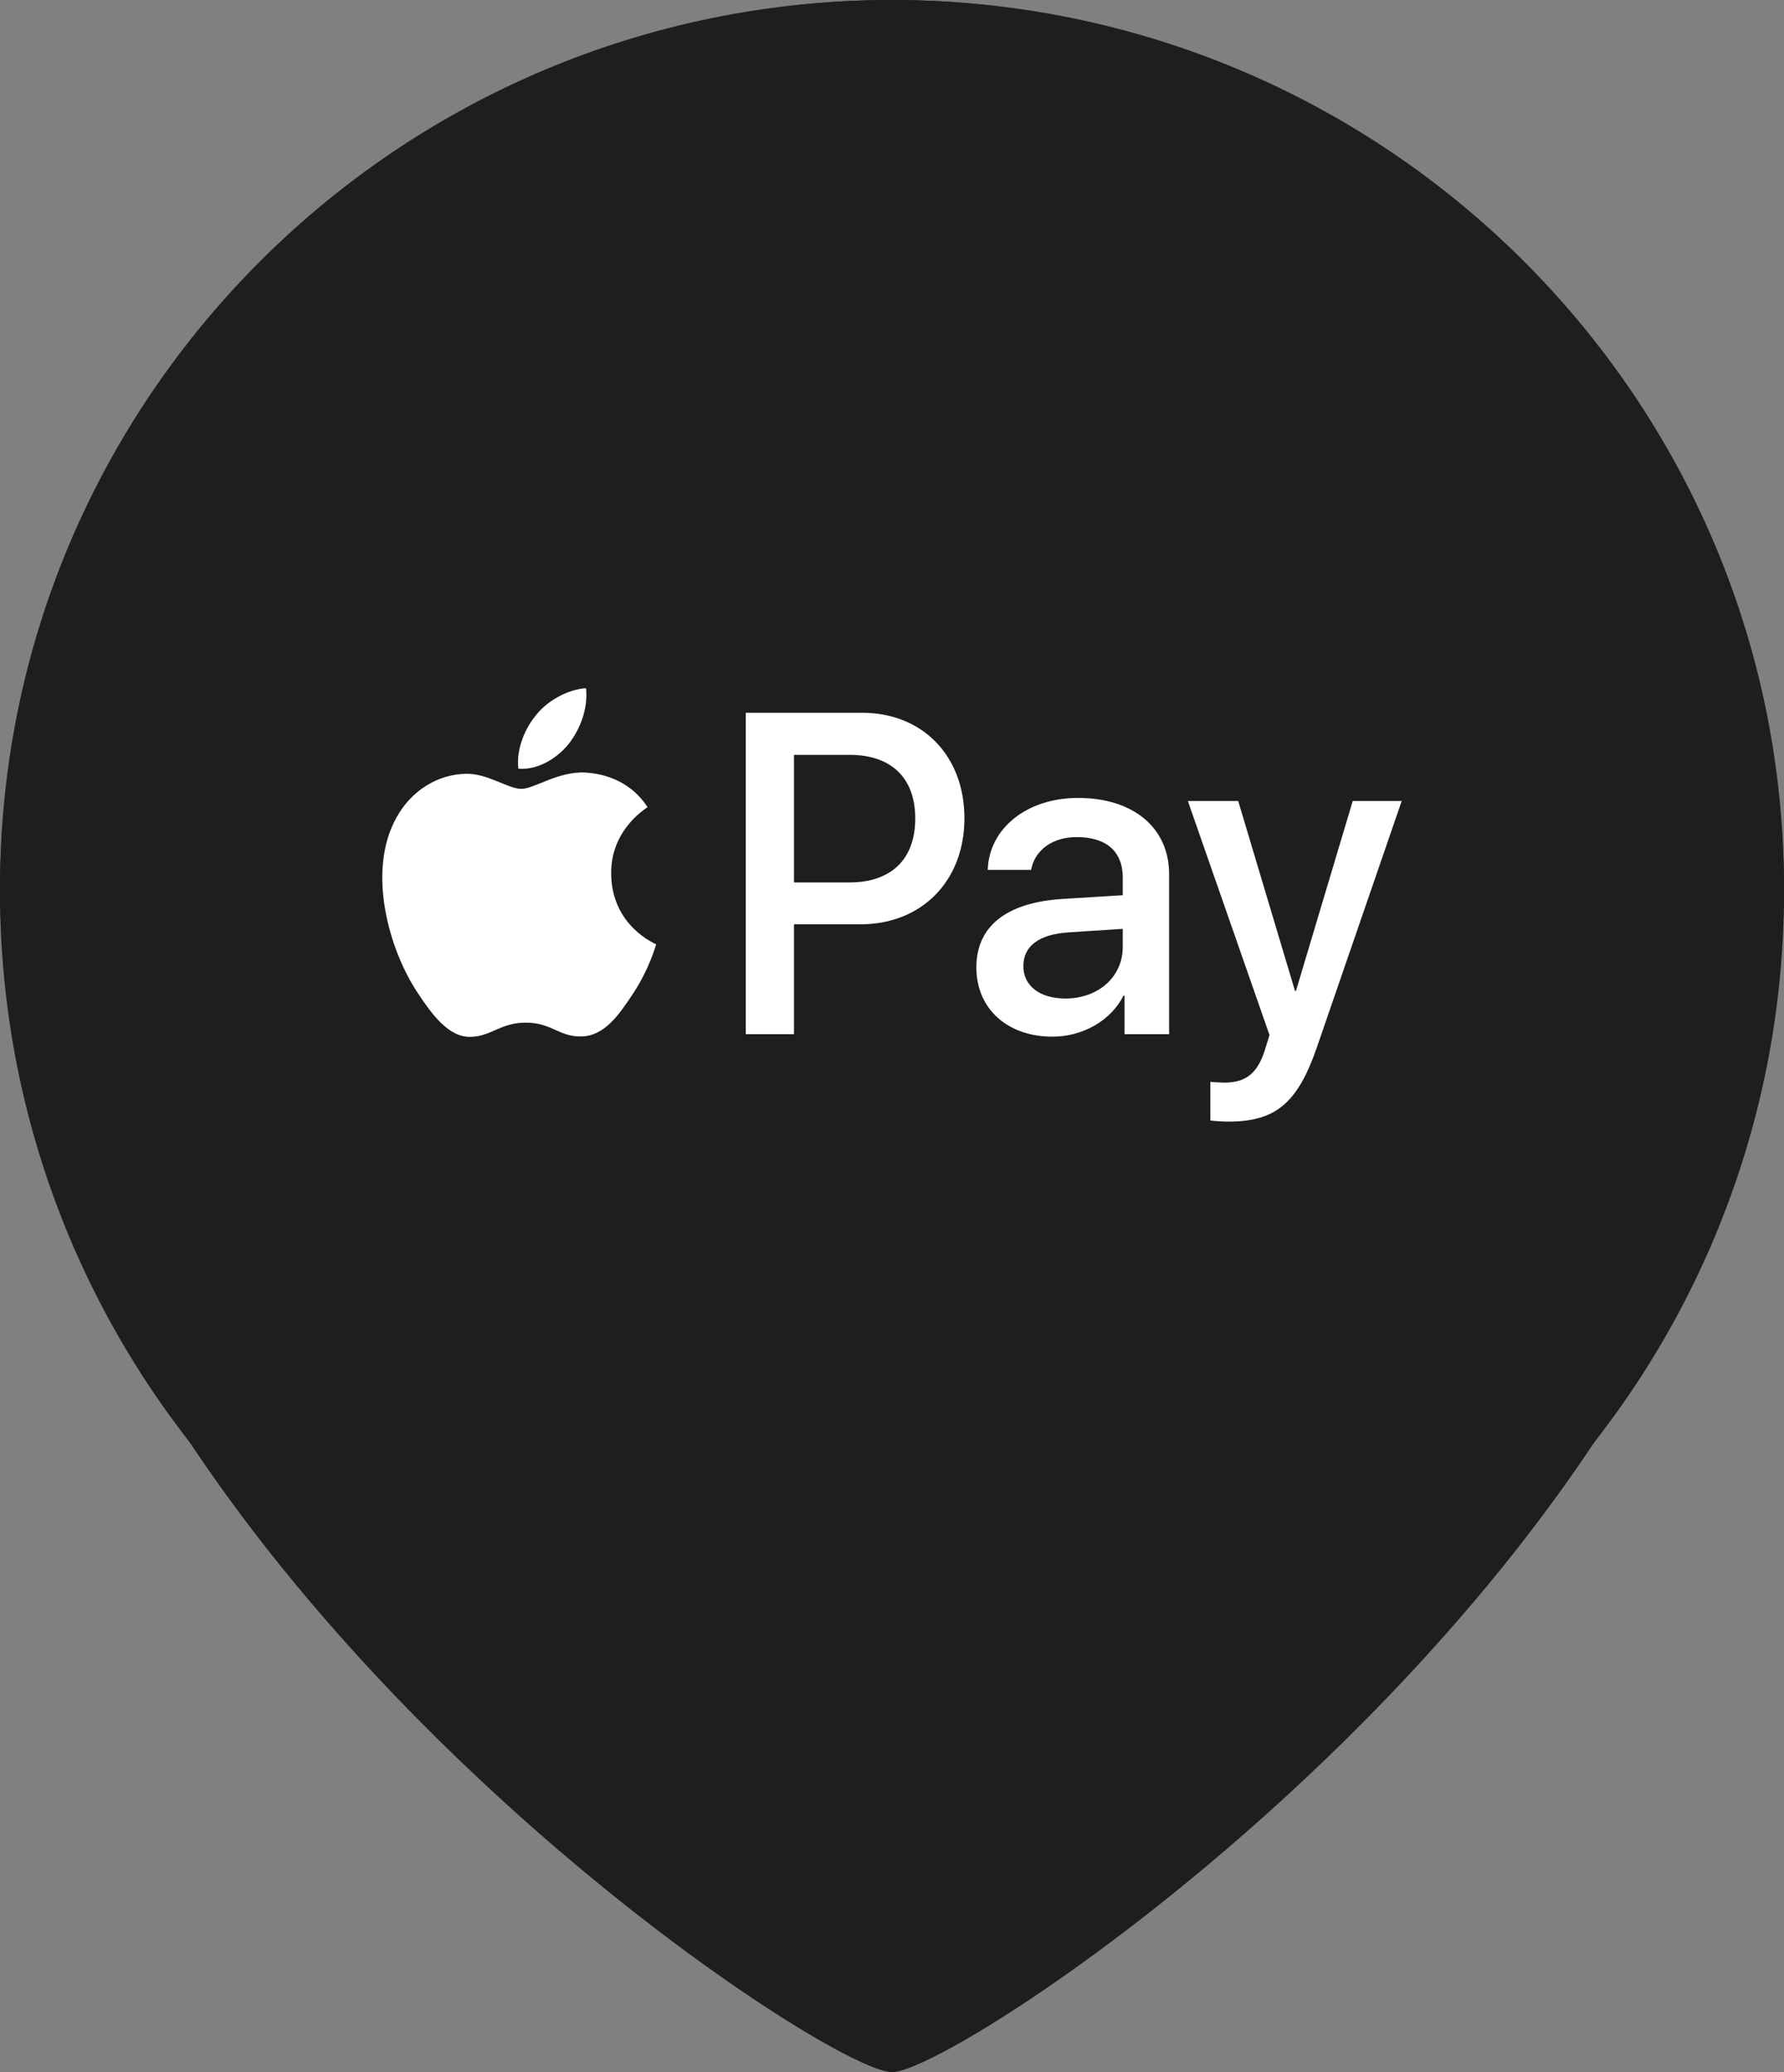
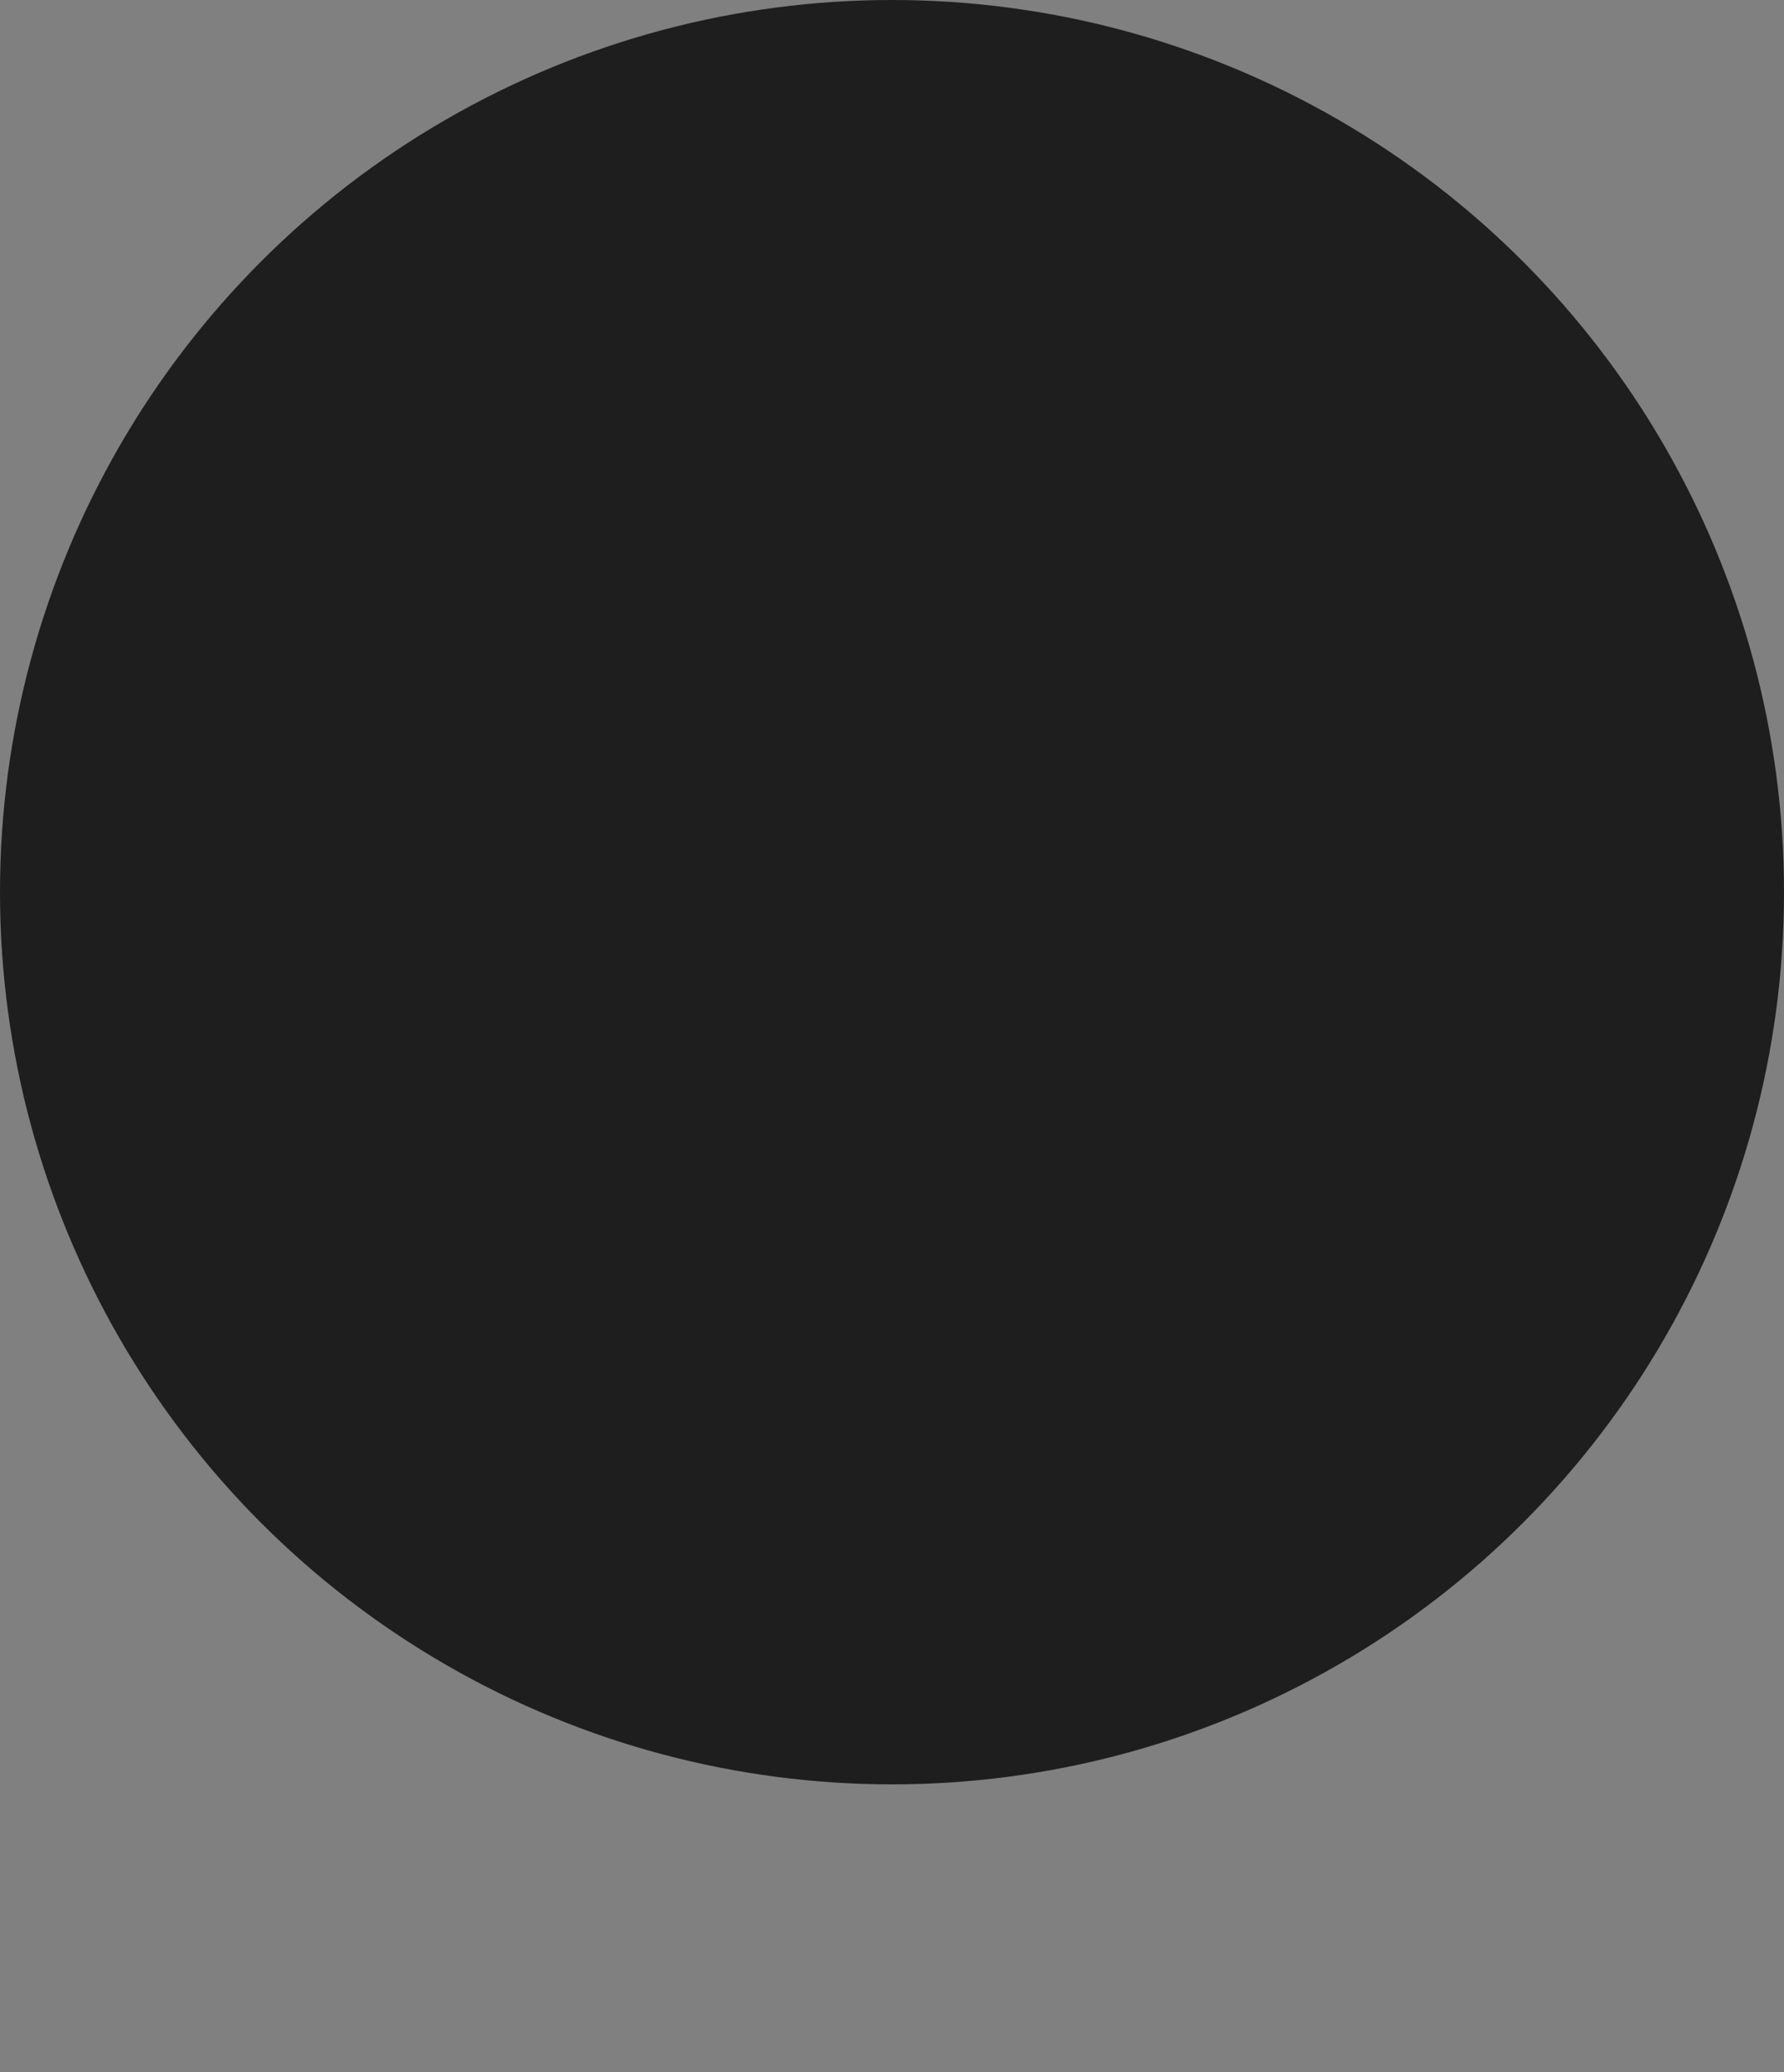
<svg xmlns="http://www.w3.org/2000/svg" width="62" height="72" viewBox="0 0 62 72" fill="none">
  <rect x="0" y="0" width="62" height="72" fill="#808080" stroke="none" />
-   <path d="M62 30.857C62 53.042 33.583 72 31 72C28.417 72 0 53.042 0 30.857C0 13.815 13.879 0 31 0C48.121 0 62 13.815 62 30.857Z" fill="#1E1E1E" />
  <circle cx="31" cy="31" r="31" fill="#1E1E1E" />
-   <path d="M19.759 25.855C19.344 26.364 18.68 26.765 18.015 26.708C17.932 26.02 18.257 25.289 18.638 24.838C19.053 24.315 19.78 23.943 20.368 23.914C20.437 24.63 20.167 25.332 19.759 25.855ZM20.361 26.844C19.399 26.787 18.576 27.41 18.119 27.41C17.655 27.41 16.956 26.872 16.195 26.887C15.206 26.901 14.285 27.481 13.78 28.405C12.742 30.253 13.51 32.99 14.513 34.494C15.005 35.239 15.593 36.056 16.368 36.027C17.102 35.998 17.392 35.533 18.278 35.533C19.171 35.533 19.427 36.027 20.202 36.013C21.005 35.998 21.51 35.268 22.001 34.523C22.562 33.678 22.79 32.854 22.804 32.811C22.79 32.797 21.254 32.188 21.24 30.354C21.226 28.821 22.451 28.09 22.506 28.047C21.814 26.987 20.735 26.872 20.361 26.844ZM25.918 24.767V35.934H27.593V32.116H29.911C32.029 32.116 33.517 30.612 33.517 28.434C33.517 26.256 32.057 24.767 29.967 24.767H25.918ZM27.593 26.228H29.524C30.977 26.228 31.808 27.03 31.808 28.441C31.808 29.852 30.977 30.662 29.517 30.662H27.593V26.228ZM36.576 36.02C37.628 36.02 38.603 35.468 39.046 34.594H39.081V35.934H40.631V30.375C40.631 28.764 39.386 27.725 37.468 27.725C35.69 27.725 34.375 28.778 34.327 30.225H35.835C35.96 29.537 36.576 29.086 37.42 29.086C38.444 29.086 39.019 29.58 39.019 30.49V31.106L36.929 31.235C34.984 31.357 33.932 32.18 33.932 33.613C33.932 35.06 35.019 36.02 36.576 36.02ZM37.026 34.695C36.133 34.695 35.565 34.251 35.565 33.57C35.565 32.868 36.112 32.46 37.157 32.395L39.019 32.274V32.904C39.019 33.95 38.161 34.695 37.026 34.695ZM42.7 38.971C44.334 38.971 45.102 38.327 45.773 36.371L48.714 27.832H47.012L45.039 34.43H45.005L43.032 27.832H41.282L44.119 35.963L43.967 36.457C43.711 37.295 43.295 37.617 42.555 37.617C42.423 37.617 42.167 37.603 42.064 37.589V38.928C42.161 38.957 42.576 38.971 42.7 38.971Z" fill="white" />
</svg>